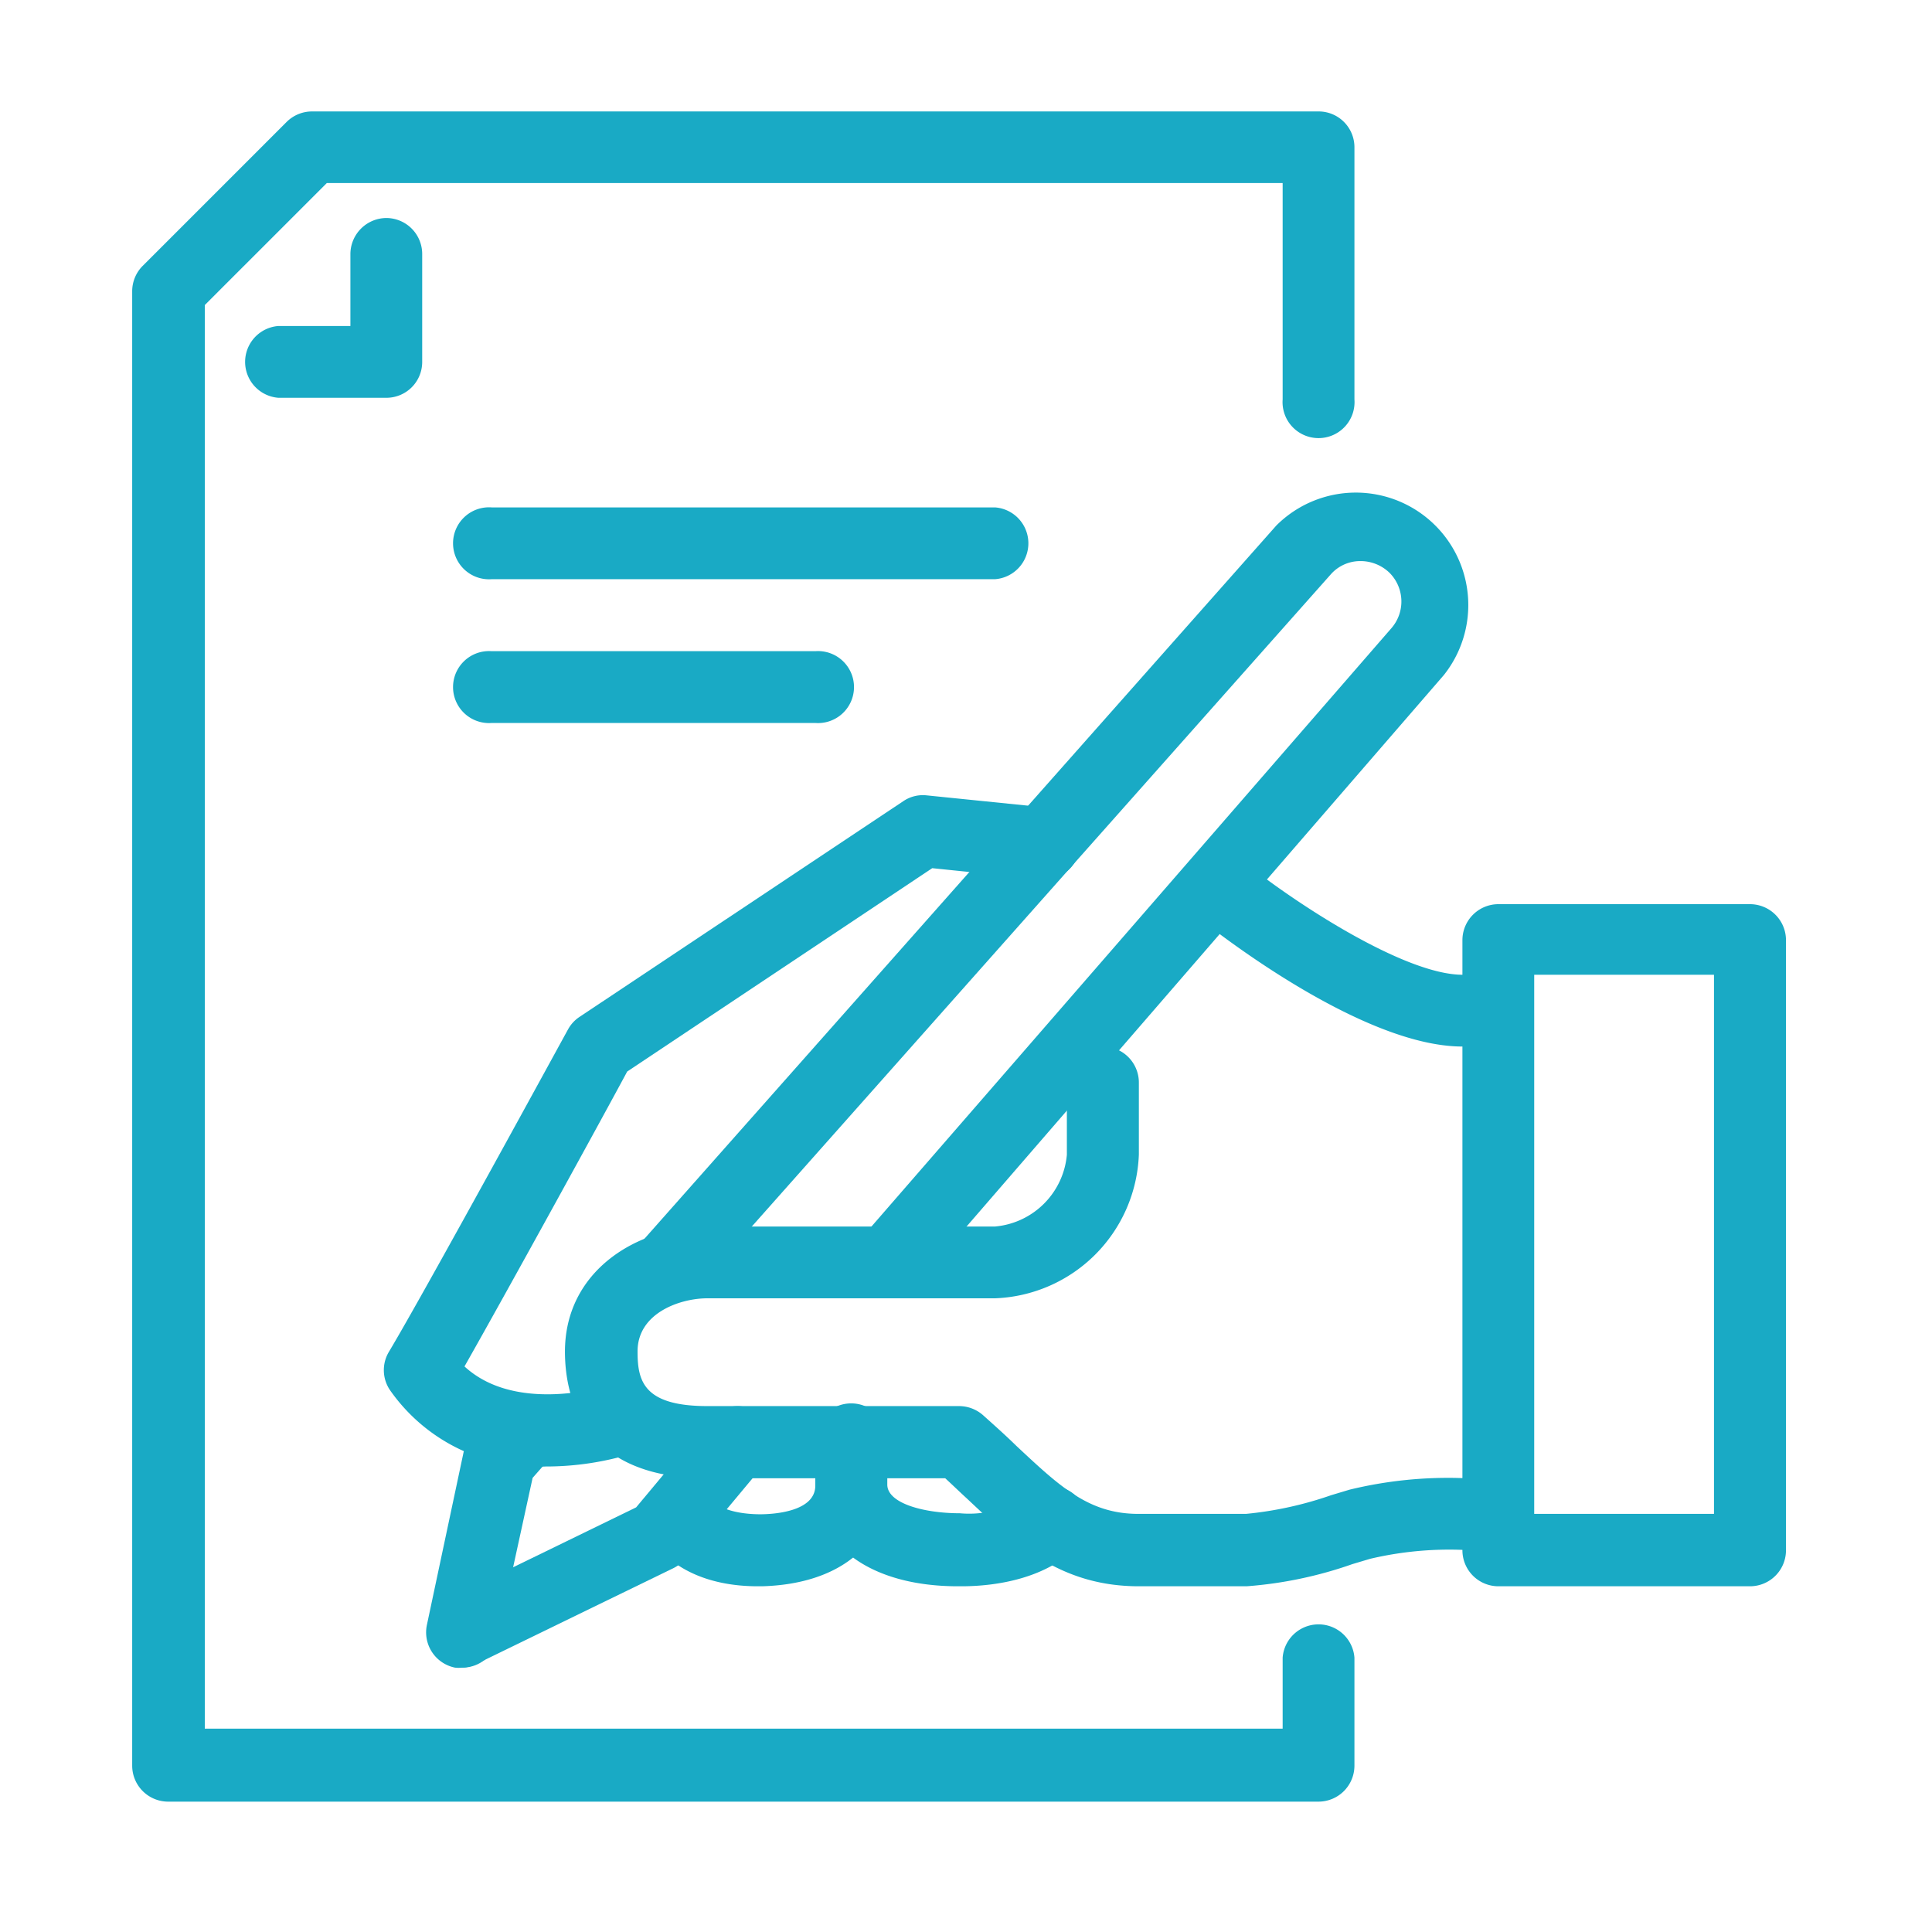
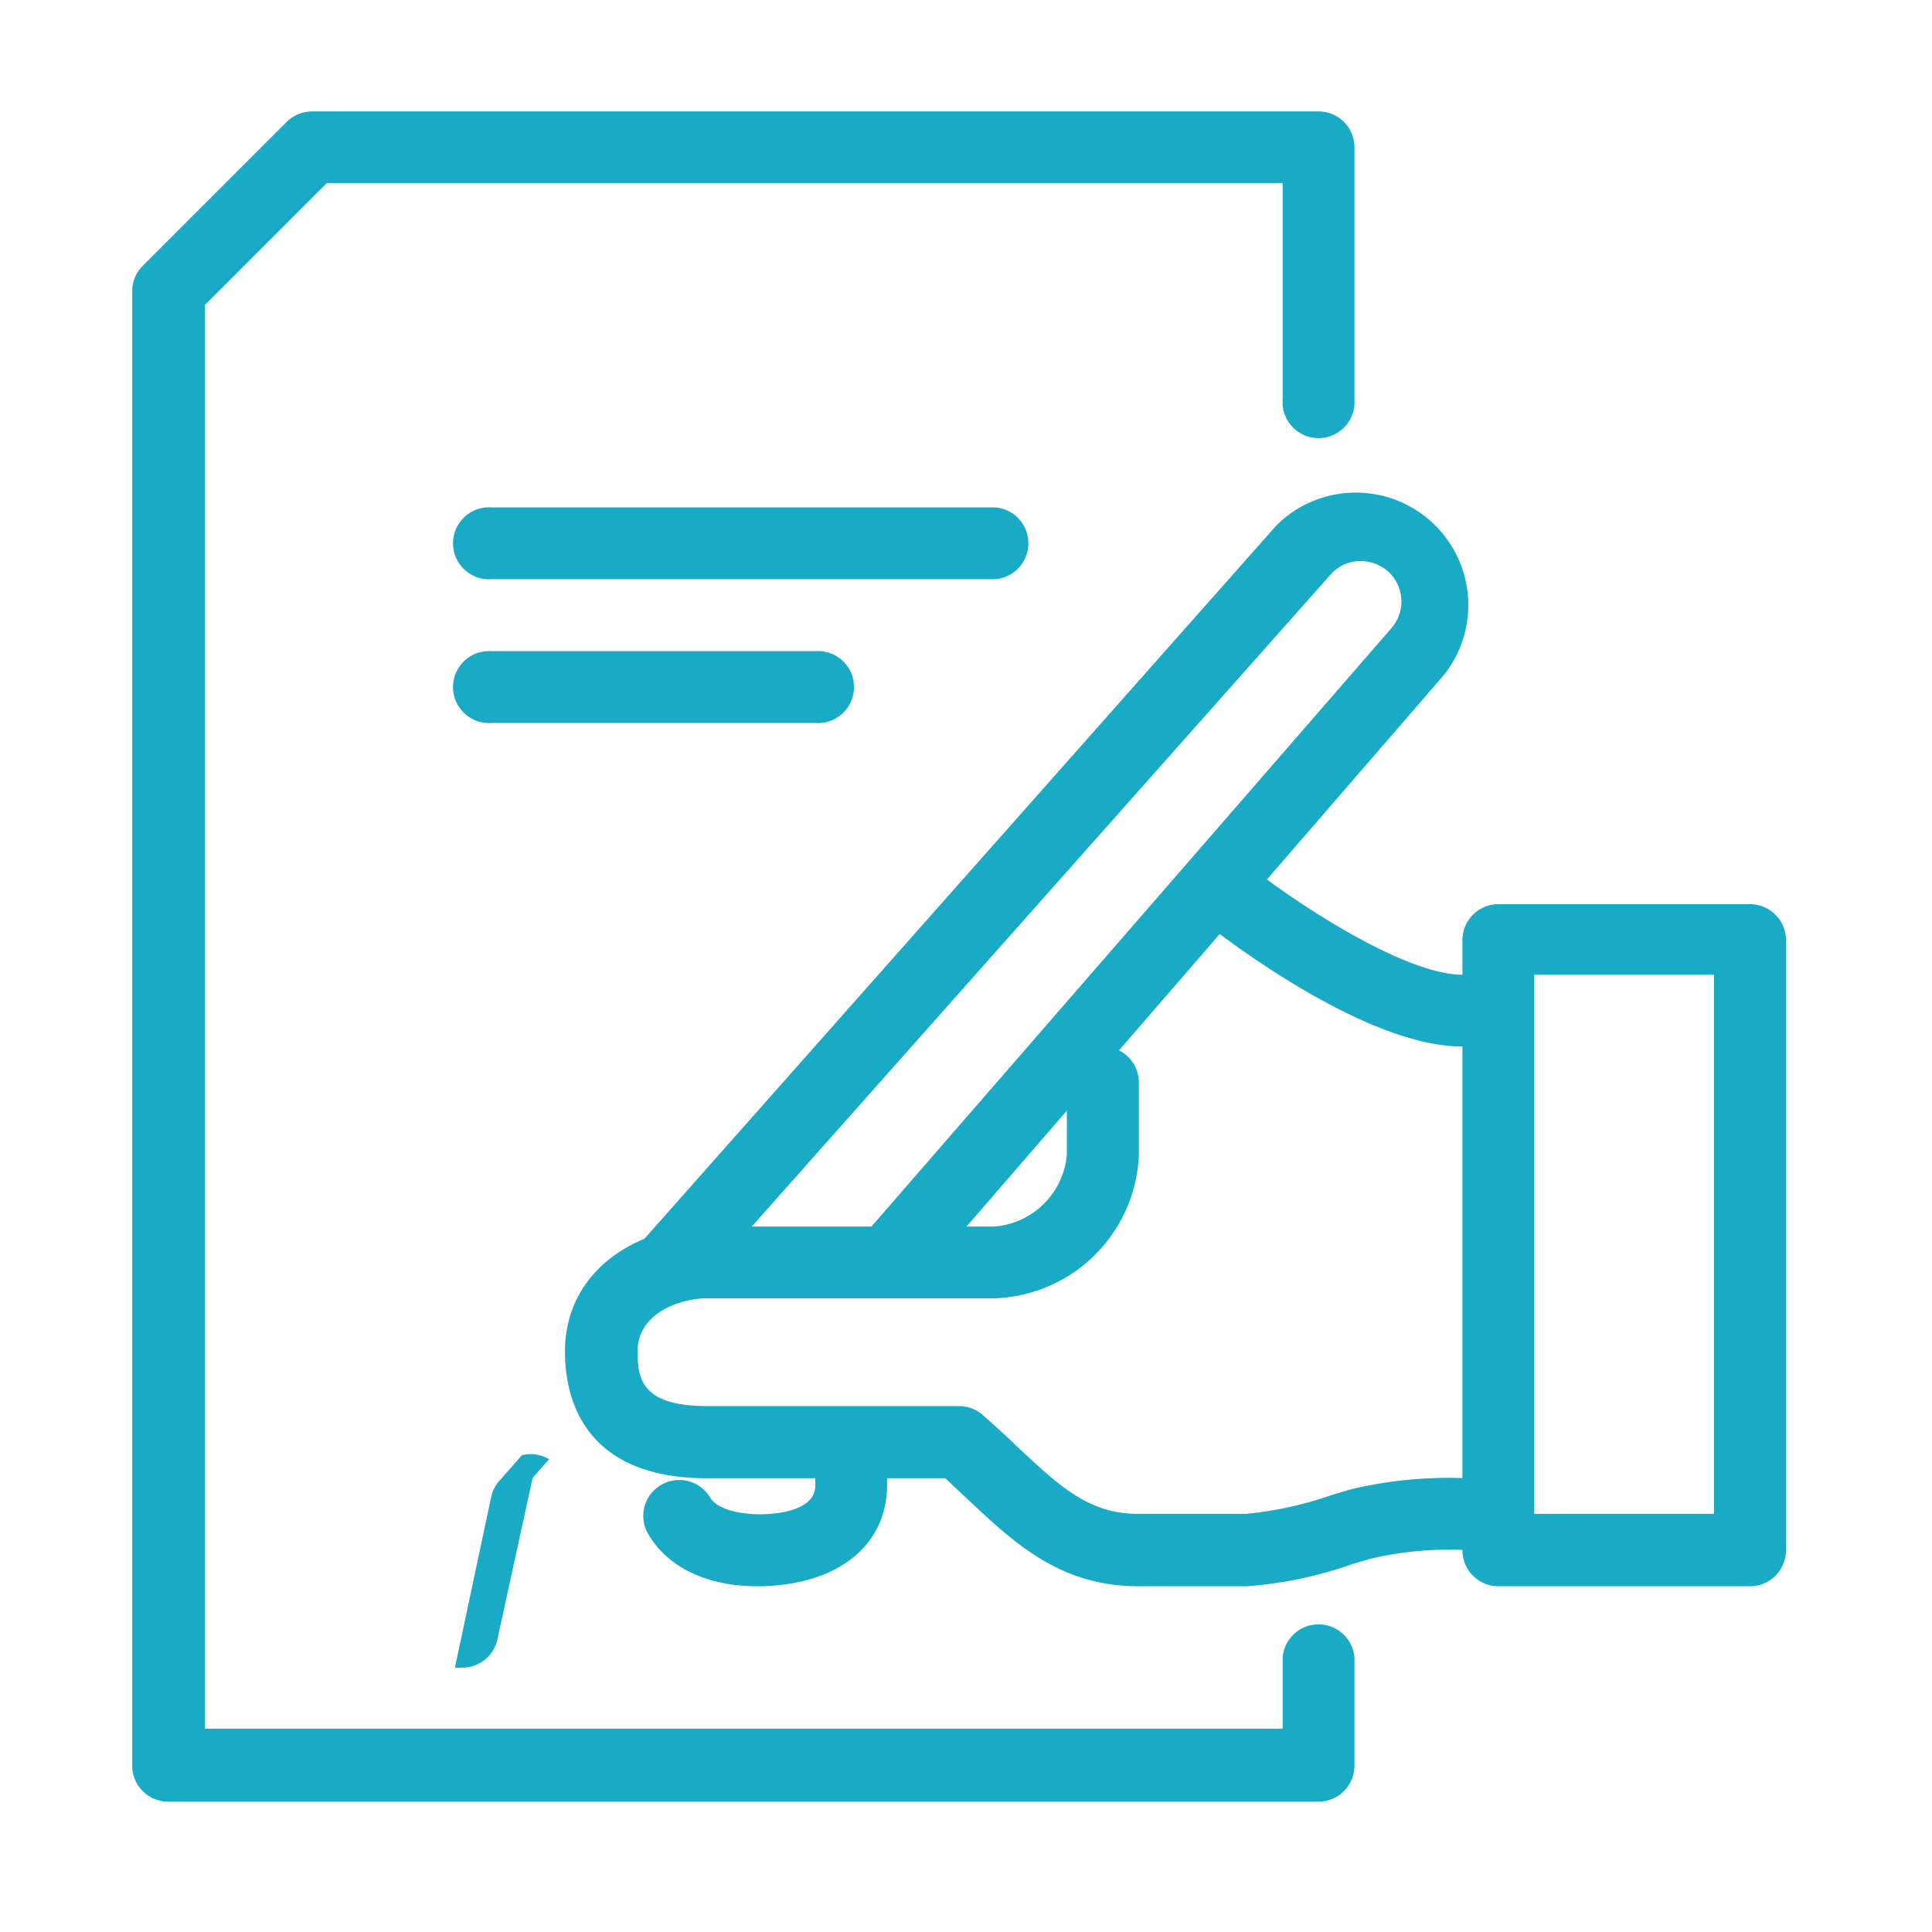
<svg xmlns="http://www.w3.org/2000/svg" width="95" height="95" viewBox="0 0 95 95">
  <defs>
    <style>.cls-1{fill:#19aac5;}</style>
  </defs>
  <g id="デザイン">
    <path class="cls-1" d="M73.68,51.46H71.91c-5,0-12.31-5.79-13.13-6.45A1.77,1.77,0,0,1,61,42.25c2.72,2.2,8.09,5.68,10.91,5.68h1.77a1.77,1.77,0,0,1,0,3.53Z" />
-     <path class="cls-1" d="M26.84,72.11a8.81,8.81,0,0,1-7.66-3.75,1.75,1.75,0,0,1-.05-1.9c1.75-2.92,8.73-15.72,8.8-15.84A1.73,1.73,0,0,1,28.5,50l15.91-10.6a1.71,1.71,0,0,1,1.16-.29l5.9.6a1.77,1.77,0,1,1-.36,3.52l-5.27-.54-15,10c-1.07,2-5.86,10.73-8,14.5,2.59,2.39,7.11.93,7.16.92a1.77,1.77,0,1,1,1.13,3.35A14.46,14.46,0,0,1,26.84,72.11Z" />
-     <path class="cls-1" d="M22.73,82A1.77,1.77,0,0,1,22,78.64l9.28-4.52,3.63-4.35a1.78,1.78,0,0,1,2.49-.22A1.76,1.76,0,0,1,37.58,72l-3.87,4.64a1.85,1.85,0,0,1-.58.46l-9.62,4.68A1.81,1.81,0,0,1,22.73,82Z" />
    <path class="cls-1" d="M32.94,64a1.74,1.74,0,0,1-1.17-.45A1.77,1.77,0,0,1,31.61,61L62.76,25.84A5.53,5.53,0,0,1,71,33.19L45,63.23a1.77,1.77,0,0,1-2.67-2.32l26.07-30a2,2,0,0,0-.07-2.74,2.05,2.05,0,0,0-1.47-.58,1.93,1.93,0,0,0-1.43.66L34.26,63.36A1.74,1.74,0,0,1,32.94,64Z" />
    <path class="cls-1" d="M61.3,78H56c-3.87,0-6.1-2.1-8.45-4.31-.35-.32-.7-.66-1.07-1H34.78c-6.06,0-7-3.91-7-6.23,0-4,3.59-6.15,7-6.15H48.93a3.89,3.89,0,0,0,3.53-3.53V53.23a1.77,1.77,0,0,1,3.54,0v3.54a7.35,7.35,0,0,1-7.07,7.07H34.78c-1.32,0-3.43.71-3.43,2.61,0,1.42.26,2.69,3.43,2.69H47.16a1.79,1.79,0,0,1,1.17.44c.58.52,1.12,1,1.64,1.51,2.14,2,3.56,3.35,6,3.35h5.3a17.9,17.9,0,0,0,4.19-.92l.9-.27a20.52,20.52,0,0,1,5.52-.57h1.77a1.77,1.77,0,0,1,0,3.53H71.91a17,17,0,0,0-4.54.44l-.87.26A20.14,20.14,0,0,1,61.3,78Z" />
    <path class="cls-1" d="M86.05,78H73.68a1.77,1.77,0,0,1-1.77-1.77v-30a1.77,1.77,0,0,1,1.77-1.77H86.05a1.77,1.77,0,0,1,1.77,1.77V76.21A1.77,1.77,0,0,1,86.05,78ZM75.44,74.44h8.84V47.93H75.44Z" />
-     <path class="cls-1" d="M47.23,78H47.1c-4.27,0-7-2-7-5v-.35a1.77,1.77,0,1,1,3.53,0V73c0,.92,1.79,1.41,3.57,1.41a5,5,0,0,0,3.26-.84,1.76,1.76,0,1,1,2.46,2.53C51.38,77.62,49,78,47.27,78Z" />
    <path class="cls-1" d="M37.41,78h-.15c-2.6,0-4.54-1-5.46-2.7a1.77,1.77,0,0,1,3.11-1.68c.28.51,1.21.83,2.45.84.7,0,2.73-.13,2.73-1.41v-.35a1.77,1.77,0,1,1,3.53,0V73c0,3-2.41,4.9-6.15,5Z" />
-     <path class="cls-1" d="M22.73,82a1.47,1.47,0,0,1-.36,0A1.77,1.77,0,0,1,21,79.86l1.78-8.38a1.73,1.73,0,0,1,.4-.8l1.11-1.26A1.77,1.77,0,0,1,27,71.75l-.81.92L24.46,80.6A1.76,1.76,0,0,1,22.73,82Z" />
-     <path class="cls-1" d="M41.86,74.44a1.76,1.76,0,0,1-1.77-1.76V70.91a1.77,1.77,0,1,1,3.53,0v1.77A1.76,1.76,0,0,1,41.86,74.44Z" />
+     <path class="cls-1" d="M22.73,82a1.47,1.47,0,0,1-.36,0l1.78-8.38a1.73,1.73,0,0,1,.4-.8l1.11-1.26A1.77,1.77,0,0,1,27,71.75l-.81.92L24.46,80.6A1.76,1.76,0,0,1,22.73,82Z" />
    <path class="cls-1" d="M64.84,88.59H8.27A1.77,1.77,0,0,1,6.5,86.82V14.34A1.77,1.77,0,0,1,7,13.09L14.09,6a1.77,1.77,0,0,1,1.25-.52h49.5A1.76,1.76,0,0,1,66.6,7.27V19.64a1.77,1.77,0,1,1-3.53,0V9h-47l-6,6v70h53V81.51a1.77,1.77,0,0,1,3.53,0v5.31A1.77,1.77,0,0,1,64.84,88.59Z" />
-     <path class="cls-1" d="M19,19.56h0l-5.31,0a1.77,1.77,0,0,1,0-3.53h3.54V12.48A1.78,1.78,0,0,1,19,10.72h0a1.77,1.77,0,0,1,1.76,1.78l0,5.3A1.76,1.76,0,0,1,19,19.56Z" />
    <path class="cls-1" d="M48.93,28.48H24.18a1.77,1.77,0,1,1,0-3.53H48.93a1.77,1.77,0,0,1,0,3.53Z" />
    <path class="cls-1" d="M40.09,35.55H24.18a1.77,1.77,0,1,1,0-3.53H40.09a1.77,1.77,0,1,1,0,3.53Z" />
  </g>
</svg>